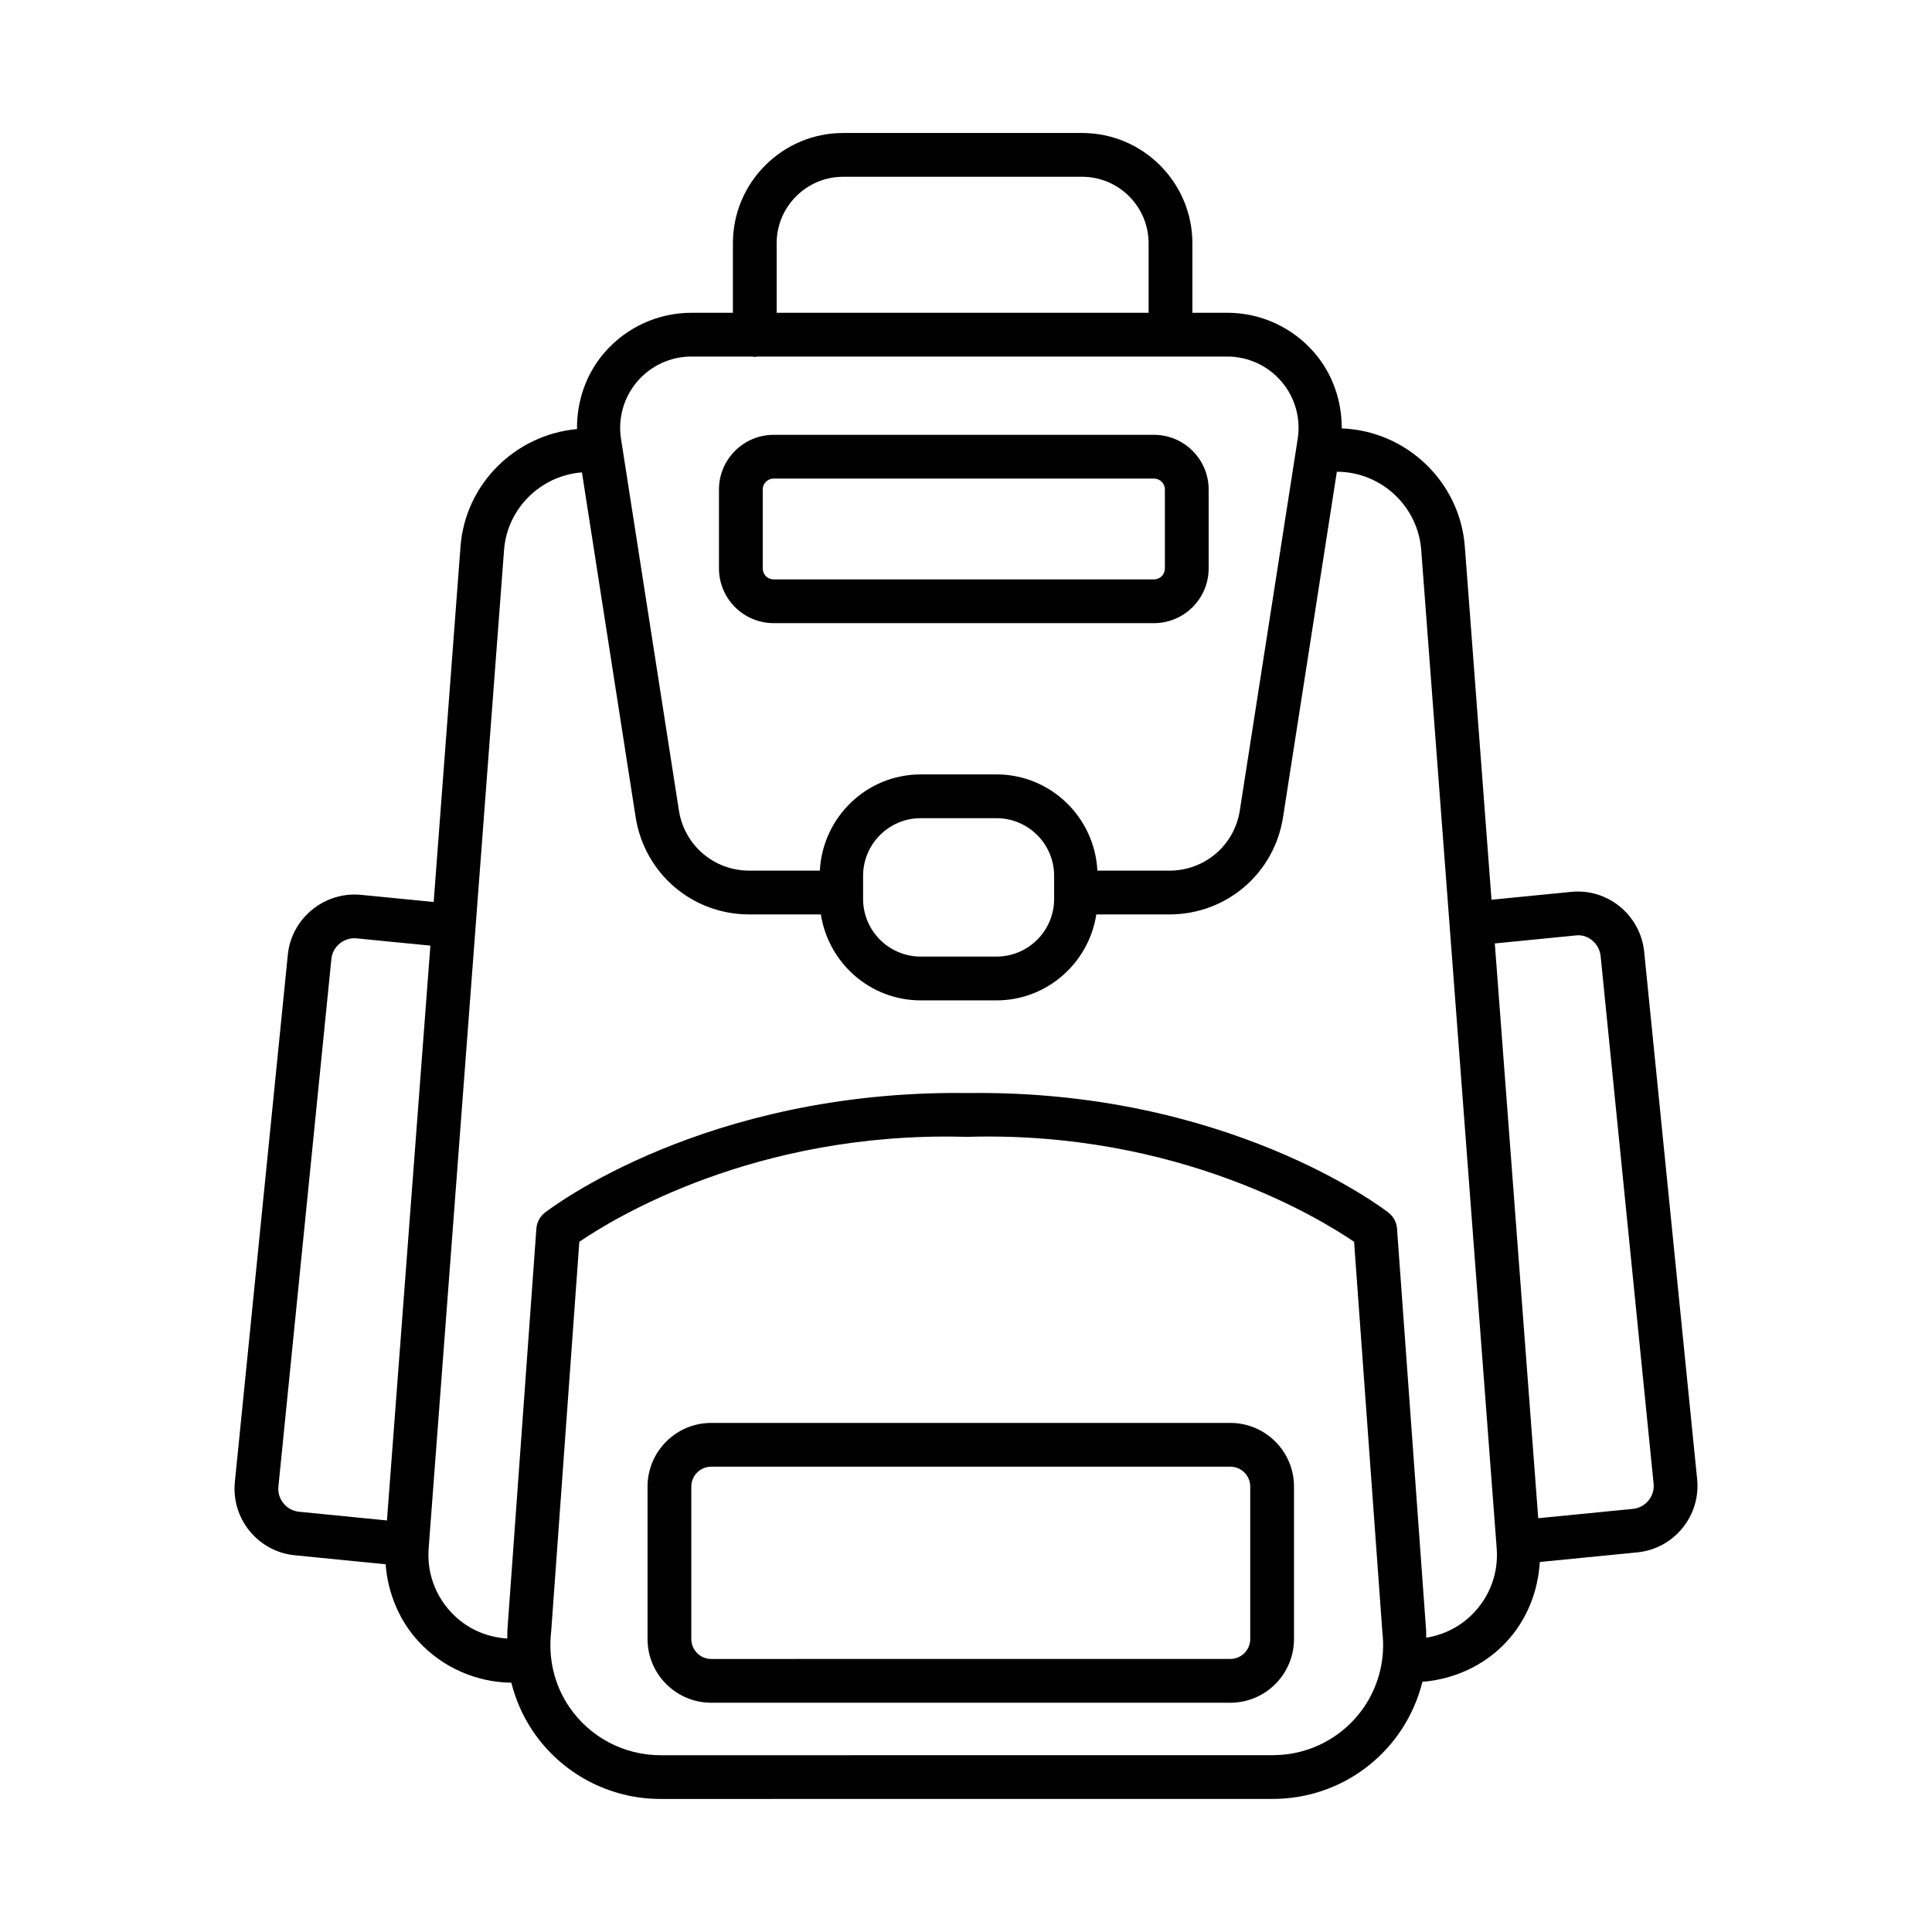
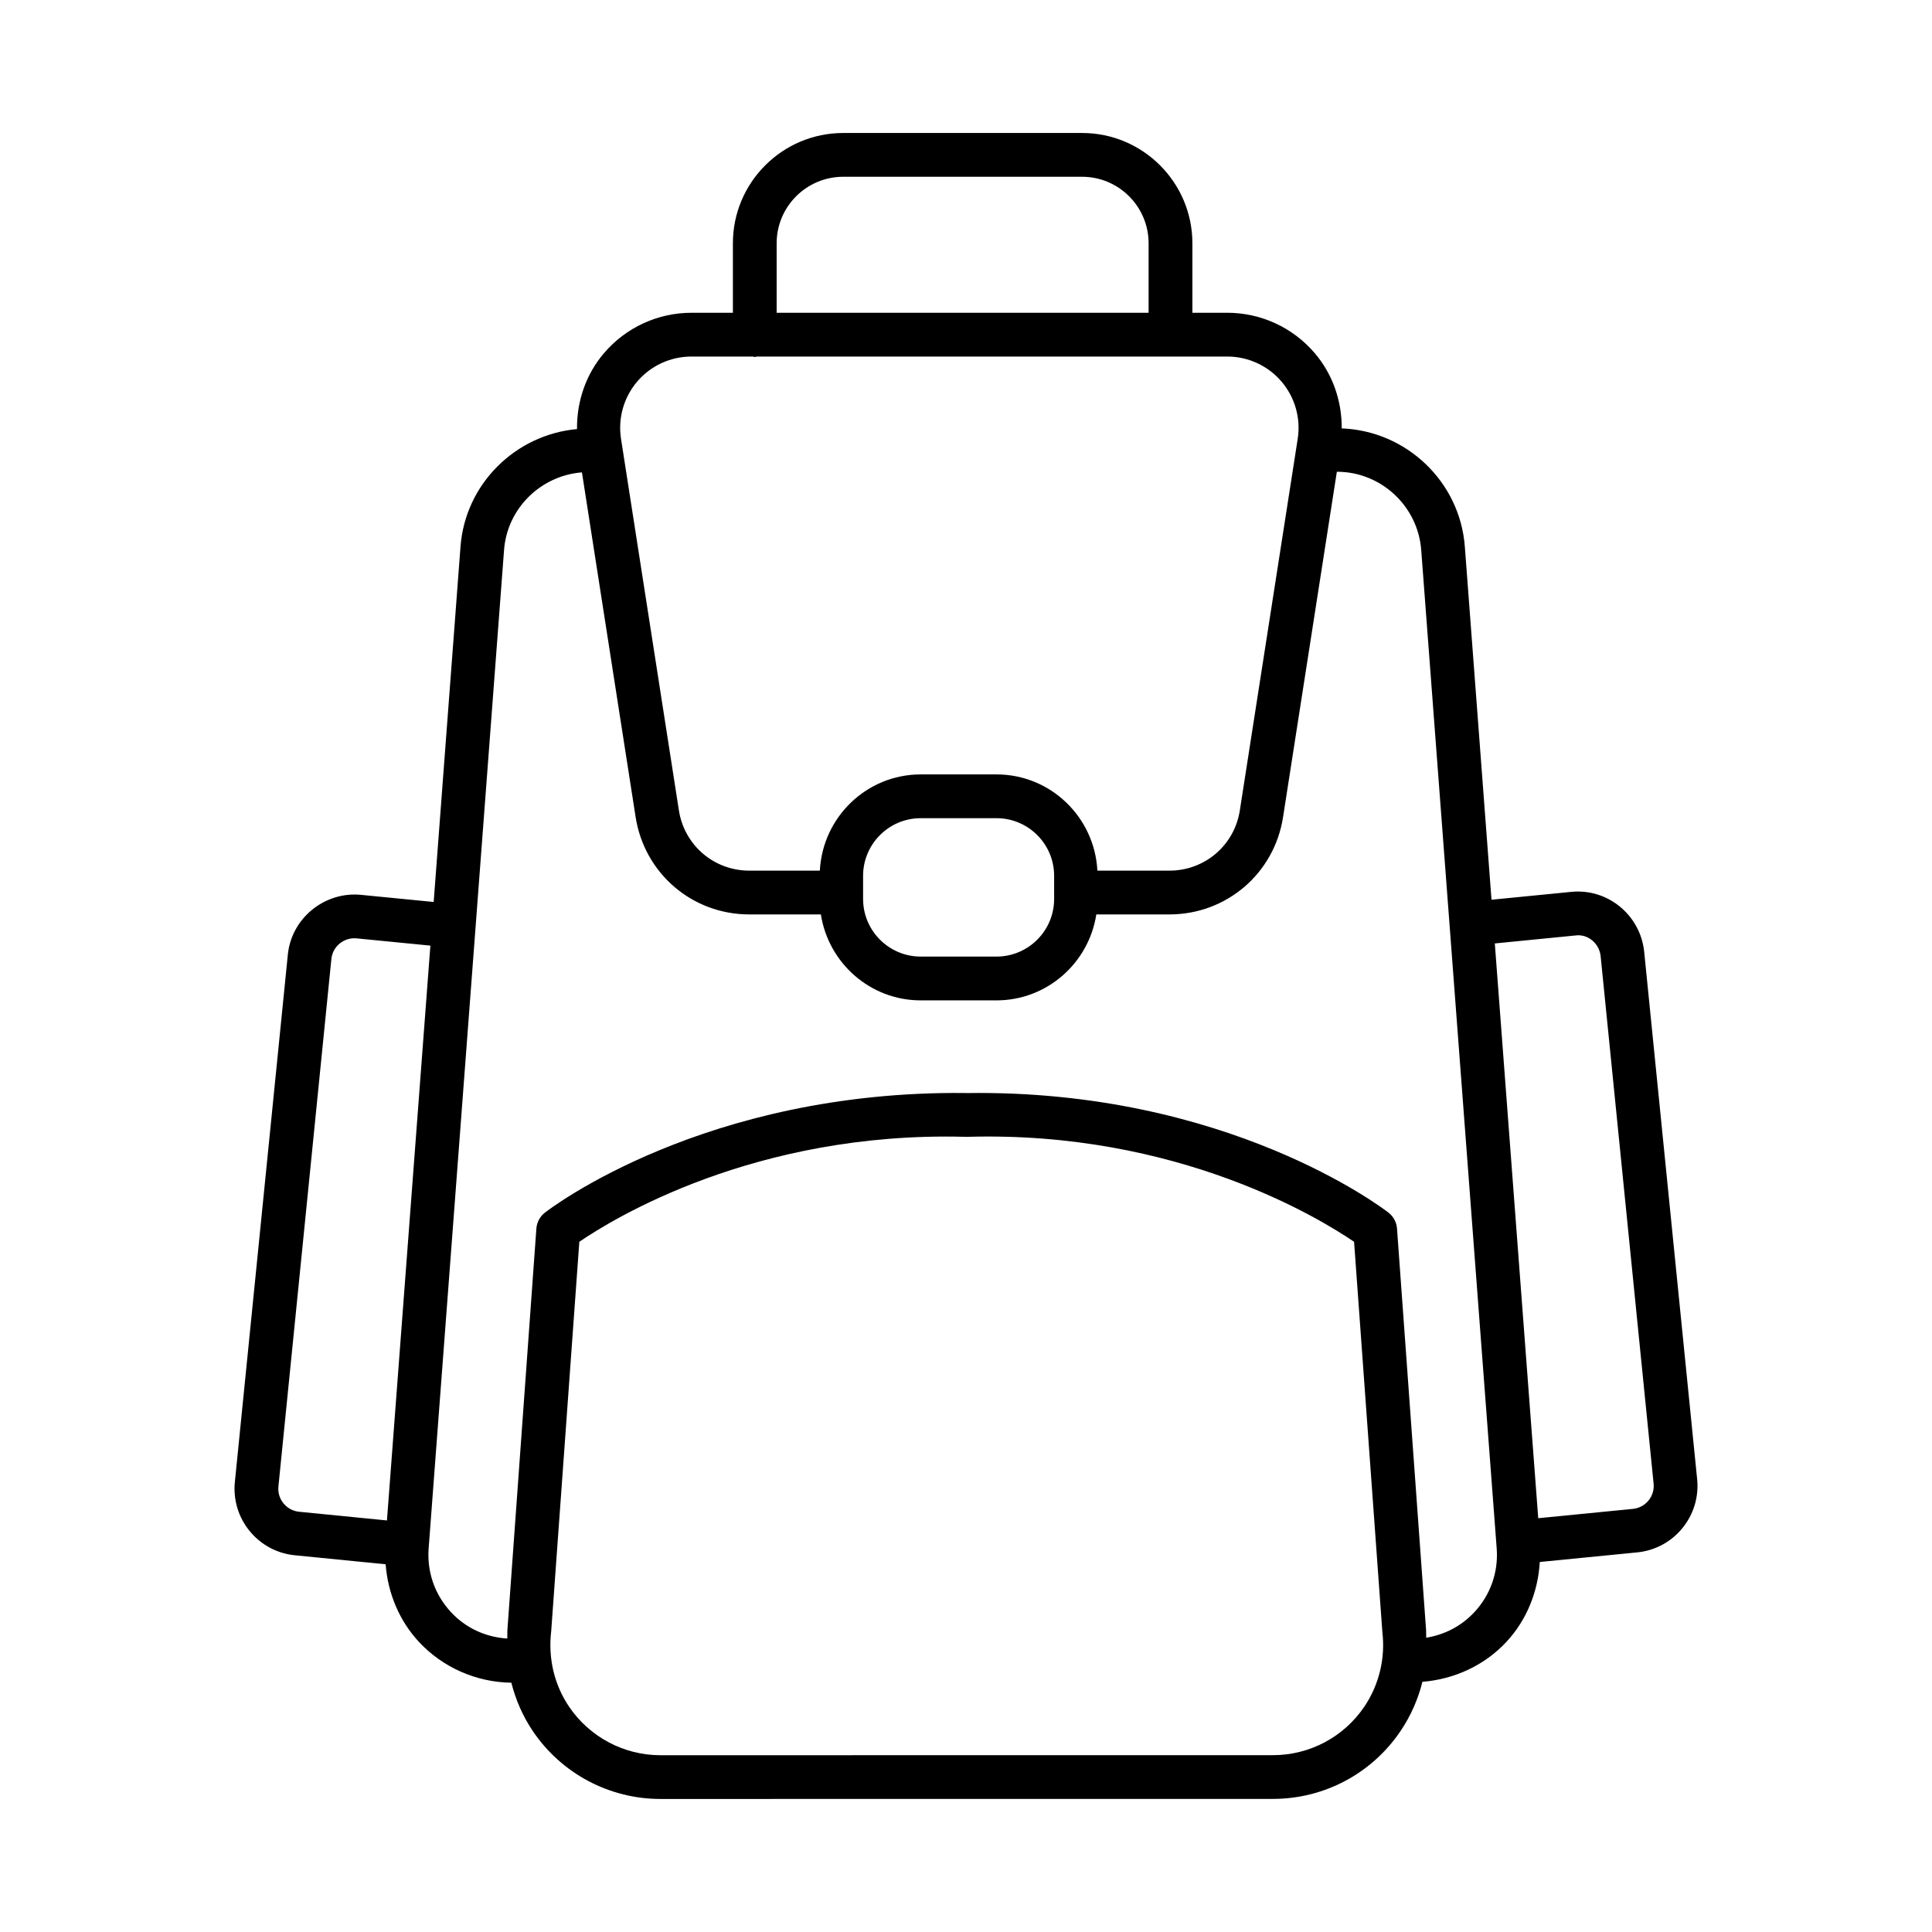
<svg xmlns="http://www.w3.org/2000/svg" fill="#000000" width="800px" height="800px" version="1.1" viewBox="144 144 512 512">
  <g>
-     <path d="m470.05 521.09h-137.57c-9.309 0-16.875 7.566-16.875 16.875v40.387c0 9.309 7.566 16.891 16.875 16.891h137.57c9.309 0 16.875-7.582 16.875-16.891v-40.387c0-9.309-7.566-16.875-16.875-16.875zm5.277 57.262c0 2.914-2.363 5.289-5.277 5.289l-137.57 0.004c-2.914 0-5.277-2.375-5.277-5.289v-40.391c0-2.914 2.363-5.277 5.277-5.277h137.57c2.914 0 5.277 2.363 5.277 5.277z" />
-     <path d="m349.02 309.14h100.8c7.977 0 14.484-6.508 14.484-14.484v-20.938c0-7.977-6.508-14.484-14.484-14.484h-100.8c-7.977 0-14.484 6.508-14.484 14.484v20.938c0 7.977 6.504 14.484 14.484 14.484zm-2.887-35.422c0-1.598 1.285-2.887 2.887-2.887h100.8c1.598 0 2.887 1.285 2.887 2.887v20.938c0 1.598-1.285 2.887-2.887 2.887h-100.8c-1.598 0-2.887-1.285-2.887-2.887z" />
    <path d="m593.76 535.98-14.031-139.72c-0.977-9.719-9.648-16.906-19.379-15.902l-21.086 2.082-7.066-93.539c-1.27-17.23-15.488-30.727-32.625-31.367 0.035-7.269-2.383-14.371-7.184-19.98-5.801-6.777-14.246-10.668-23.156-10.668h-9.238v-18.414c0-16.113-13.113-29.227-29.227-29.227h-63.305c-16.125 0-29.238 13.113-29.238 29.227v18.418h-10.977c-8.914 0-17.355 3.891-23.156 10.668-4.84 5.652-7.254 12.824-7.176 20.152-16.332 1.477-29.652 14.566-30.879 31.184l-7.109 94.141-19.273-1.891c-9.605-0.934-18.418 6.152-19.379 15.871l-14.035 139.73c-0.465 4.711 0.918 9.324 3.918 13 3 3.664 7.258 5.957 11.98 6.422l24.059 2.383c0.578 7.617 3.574 14.926 8.832 20.578 6.316 6.789 15.223 10.695 24.484 10.809 1.145 4.547 3.043 8.902 5.703 12.844 7.609 11.246 20.258 17.965 33.809 17.965l162.33-0.016c13.566 0 26.199-6.719 33.797-17.98 2.715-4.012 4.656-8.445 5.801-13.051 8.441-0.672 16.449-4.336 22.254-10.574 5.391-5.797 8.395-13.34 8.852-21.18l25.809-2.543c4.727-0.465 8.984-2.758 11.98-6.422 2.996-3.676 4.383-8.289 3.914-13zm-243.94-327.51c0-9.719 7.906-17.625 17.641-17.625h63.305c9.719 0 17.625 7.906 17.625 17.625v18.418l-98.57 0.004zm-36.934 36.625c3.594-4.203 8.828-6.606 14.359-6.606h16.219c0.191 0.02 0.359 0.113 0.559 0.113 0.199 0 0.367-0.094 0.559-0.113h124.65c5.531 0 10.766 2.406 14.359 6.606 3.594 4.203 5.164 9.734 4.316 15.191l-15.336 98.461c-1.43 9.266-9.293 15.984-18.672 15.984h-19.082c-0.73-14.164-12.398-25.504-26.738-25.504h-20.074c-14.344 0-26.008 11.34-26.738 25.504h-18.684c-9.379 0-17.23-6.719-18.672-15.984l-15.336-98.457c-0.852-5.461 0.719-10.992 4.312-15.195zm110.47 131.01v6.125c0 8.43-6.848 15.277-15.277 15.277h-20.074c-8.43 0-15.277-6.848-15.277-15.277v-6.125c0-8.43 6.848-15.277 15.277-15.277h20.074c8.43 0 15.277 6.848 15.277 15.277zm-176.81 170.83-23.273-2.305c-1.625-0.156-3.098-0.949-4.144-2.223-1.031-1.273-1.512-2.859-1.344-4.5l14.031-139.75c0.156-1.613 0.949-3.082 2.207-4.117 1.273-1.031 2.898-1.527 4.5-1.359l19.531 1.918zm259.02 49.344c-5.445 8.051-14.5 12.859-24.203 12.859l-162.33 0.016c-9.703 0-18.758-4.809-24.219-12.859-3.906-5.785-5.602-12.801-4.738-20.031l7.453-103.18c8.84-6.027 46.344-29.211 101.94-27.824 0.086 0 0.762 0.027 0.848 0.016 55.82-1.641 93.676 21.785 102.53 27.812l7.496 103.44c0.824 6.949-0.875 13.969-4.777 19.754zm29.152-25.039c-3.441 3.703-7.891 5.988-12.762 6.773-0.043-0.867 0.031-1.738-0.07-2.602l-7.668-105.88c-0.125-1.625-0.934-3.125-2.223-4.144-1.727-1.344-42.961-32.719-111.81-31.715h-0.238c-0.055 0-0.227 0-0.285-0.016-68.766-0.652-109.57 30.387-111.29 31.73-1.285 1.02-2.094 2.519-2.223 4.144l-7.625 105.63c-0.121 1.027-0.043 2.047-0.086 3.074-5.715-0.371-10.98-2.75-14.922-6.996-4.285-4.613-6.379-10.598-5.926-16.848l19.988-264.63c0.82-11.051 9.754-19.73 20.641-20.574l14.227 91.348c2.348 14.953 15.008 25.801 30.133 25.801h18.961c1.996 12.859 13.055 22.777 26.461 22.777h20.074c13.406 0 24.465-9.918 26.461-22.777h19.355c15.137 0 27.812-10.852 30.133-25.801l14.254-91.512h0.035c11.672 0 21.461 9.109 22.324 20.754l20.004 264.61c0.461 6.266-1.633 12.25-5.922 16.863zm46.16-29.594c-1.047 1.273-2.519 2.066-4.144 2.223l-25.086 2.473-11.508-152.32 21.344-2.109c3.309-0.48 6.379 2.137 6.703 5.504l14.031 139.73c0.172 1.641-0.309 3.227-1.34 4.5z" />
  </g>
</svg>